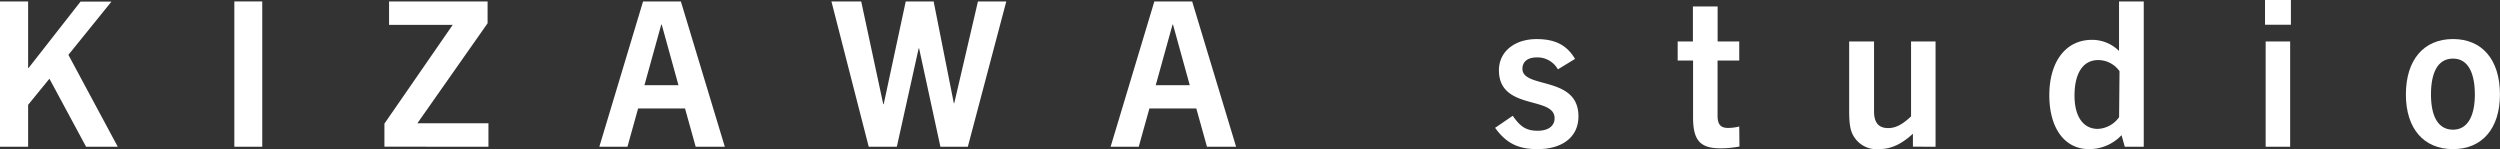
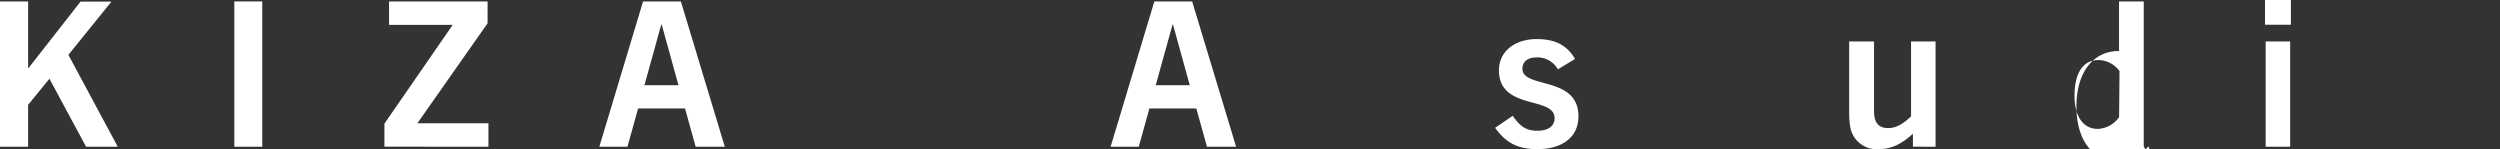
<svg xmlns="http://www.w3.org/2000/svg" viewBox="0 0 469.4 28">
  <rect x="0" y="0" width="469.4" height="28" fill="#333333" stroke="none" />
  <defs>
    <style>.cls-1{fill:#fff;}</style>
  </defs>
  <title>site-id</title>
  <g id="レイヤー_2" data-name="レイヤー 2">
    <g id="レイヤー_1-2" data-name="レイヤー 1">
      <path class="cls-1" d="M22.11,27.55,12.84,10.3l8.09-10H15.12L5.36,12.77H5.28V.27H0V27.55H5.28V19.68l4-4.9,6.88,12.77Z" />
      <path class="cls-1" d="M49.24,27.55V.27H44V27.55Z" />
      <path class="cls-1" d="M91.71,27.55V23.14H78.37L91.55,4.37V.27H73.05V4.67H85L72.18,23.21v4.33Z" />
      <path class="cls-1" d="M136.09,27.55,127.84.27h-7.1l-8.21,27.28h5.28l2-7.18h8.81l2,7.18ZM124.16,4.6h.08L127.39,16H121Z" />
-       <path class="cls-1" d="M181.72,27.55,188.94.27h-5.32l-4.45,19.11h-.08L175.3.27h-5.24l-4.14,19.3h-.08L161.7.27h-5.59l7,27.28h5.28l4.1-18.47h.08l4,18.47Z" />
      <path class="cls-1" d="M232.09,27.55,223.84.27h-7.1l-8.21,27.28h5.28l2-7.18h8.81l2,7.18ZM220.16,4.6h.08L223.39,16H217Z" />
      <path class="cls-1" d="M295.73,11.06c-1.6-2.7-3.88-3.72-7.22-3.72-4.14,0-7.07,2.36-7.07,5.85,0,7.6,10.45,4.79,10.45,9,0,1.44-1.14,2.36-3.19,2.36-2.24,0-3.31-.87-4.67-2.81L280.72,24c2,2.77,4.18,4,7.94,4,4.6,0,7.71-2.2,7.71-6.16,0-7.67-10.52-5.13-10.52-8.93,0-1.33,1-2.13,2.66-2.13a4.39,4.39,0,0,1,4,2.24Z" />
-       <path class="cls-1" d="M326.56,23.75a8.58,8.58,0,0,1-2.13.27c-1.37,0-1.94-.68-1.94-2.28V11.36h4.07V7.79H322.5V1.22h-4.64V7.79H315v3.57h2.89V22.07c0,4.41,1.44,5.78,5.21,5.78a20.19,20.19,0,0,0,3.5-.34Z" />
      <path class="cls-1" d="M363.42,27.55V7.79h-4.6V21.85c-1.71,1.63-3,2.2-4.29,2.2-1.79,0-2.66-1-2.66-3.15V7.79H347.2V20.86c0,2.43.23,3.72.84,4.71A5,5,0,0,0,352.75,28c2.36,0,4.29-.95,6.42-2.89v2.43Z" />
-       <path class="cls-1" d="M402.51,27.55V.27h-4.64V9.57a7.16,7.16,0,0,0-5.09-2.09c-4.9,0-8,4.07-8,10.41,0,6,2.74,10.11,7.48,10.11a8.36,8.36,0,0,0,6.08-2.62l.61,2.17ZM397.88,22a5.15,5.15,0,0,1-4,2.2c-2.7,0-4.37-2.28-4.37-6.23,0-4.18,1.56-6.69,4.45-6.69a4.89,4.89,0,0,1,4,2.09Z" />
+       <path class="cls-1" d="M402.51,27.55V.27h-4.64V9.57c-4.9,0-8,4.07-8,10.41,0,6,2.74,10.11,7.48,10.11a8.36,8.36,0,0,0,6.08-2.62l.61,2.17ZM397.88,22a5.15,5.15,0,0,1-4,2.2c-2.7,0-4.37-2.28-4.37-6.23,0-4.18,1.56-6.69,4.45-6.69a4.89,4.89,0,0,1,4,2.09Z" />
      <path class="cls-1" d="M430.14,4.64V0h-4.86V4.64ZM430,27.55V7.79h-4.6V27.55Z" />
-       <path class="cls-1" d="M460.58,28c5.47,0,8.81-3.88,8.81-10.26,0-6.53-3.34-10.41-8.81-10.41s-8.85,3.88-8.85,10.41C451.73,24.13,455.07,28,460.58,28Zm0-3.65c-2.89,0-4.14-2.66-4.14-6.61S457.62,11,460.58,11s4.1,2.93,4.1,6.76S463.43,24.35,460.58,24.35Z" />
    </g>
  </g>
</svg>